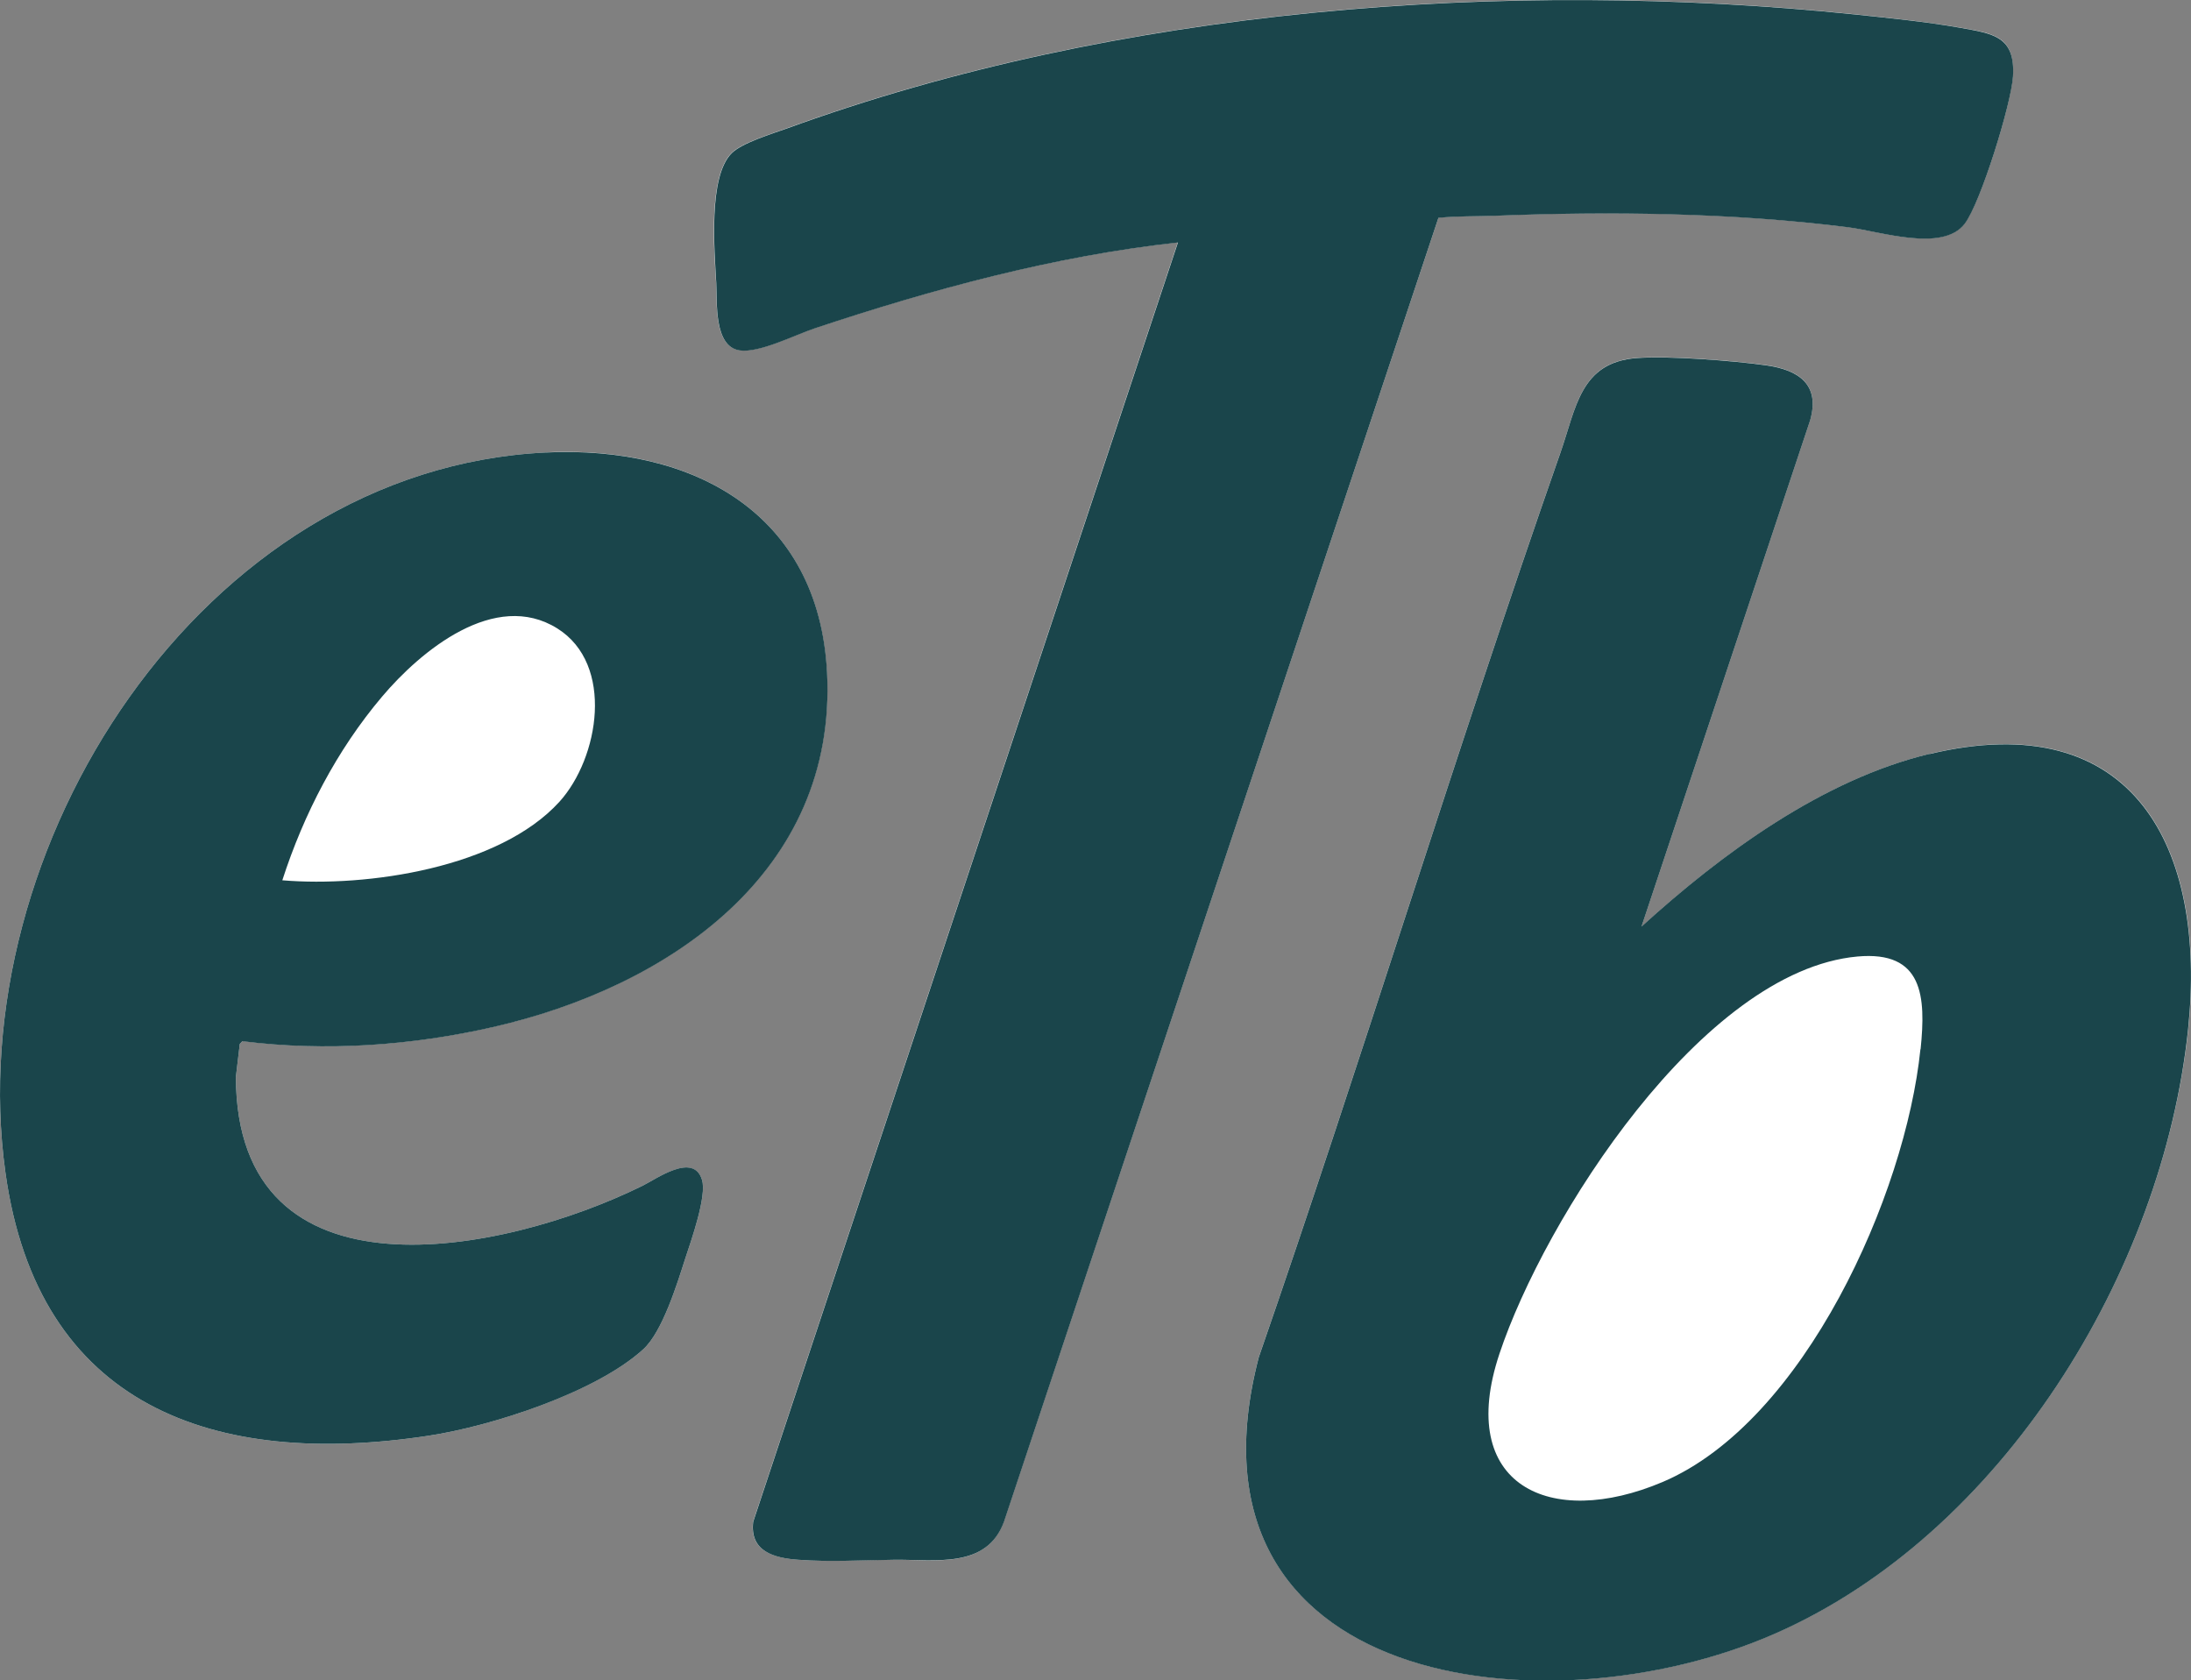
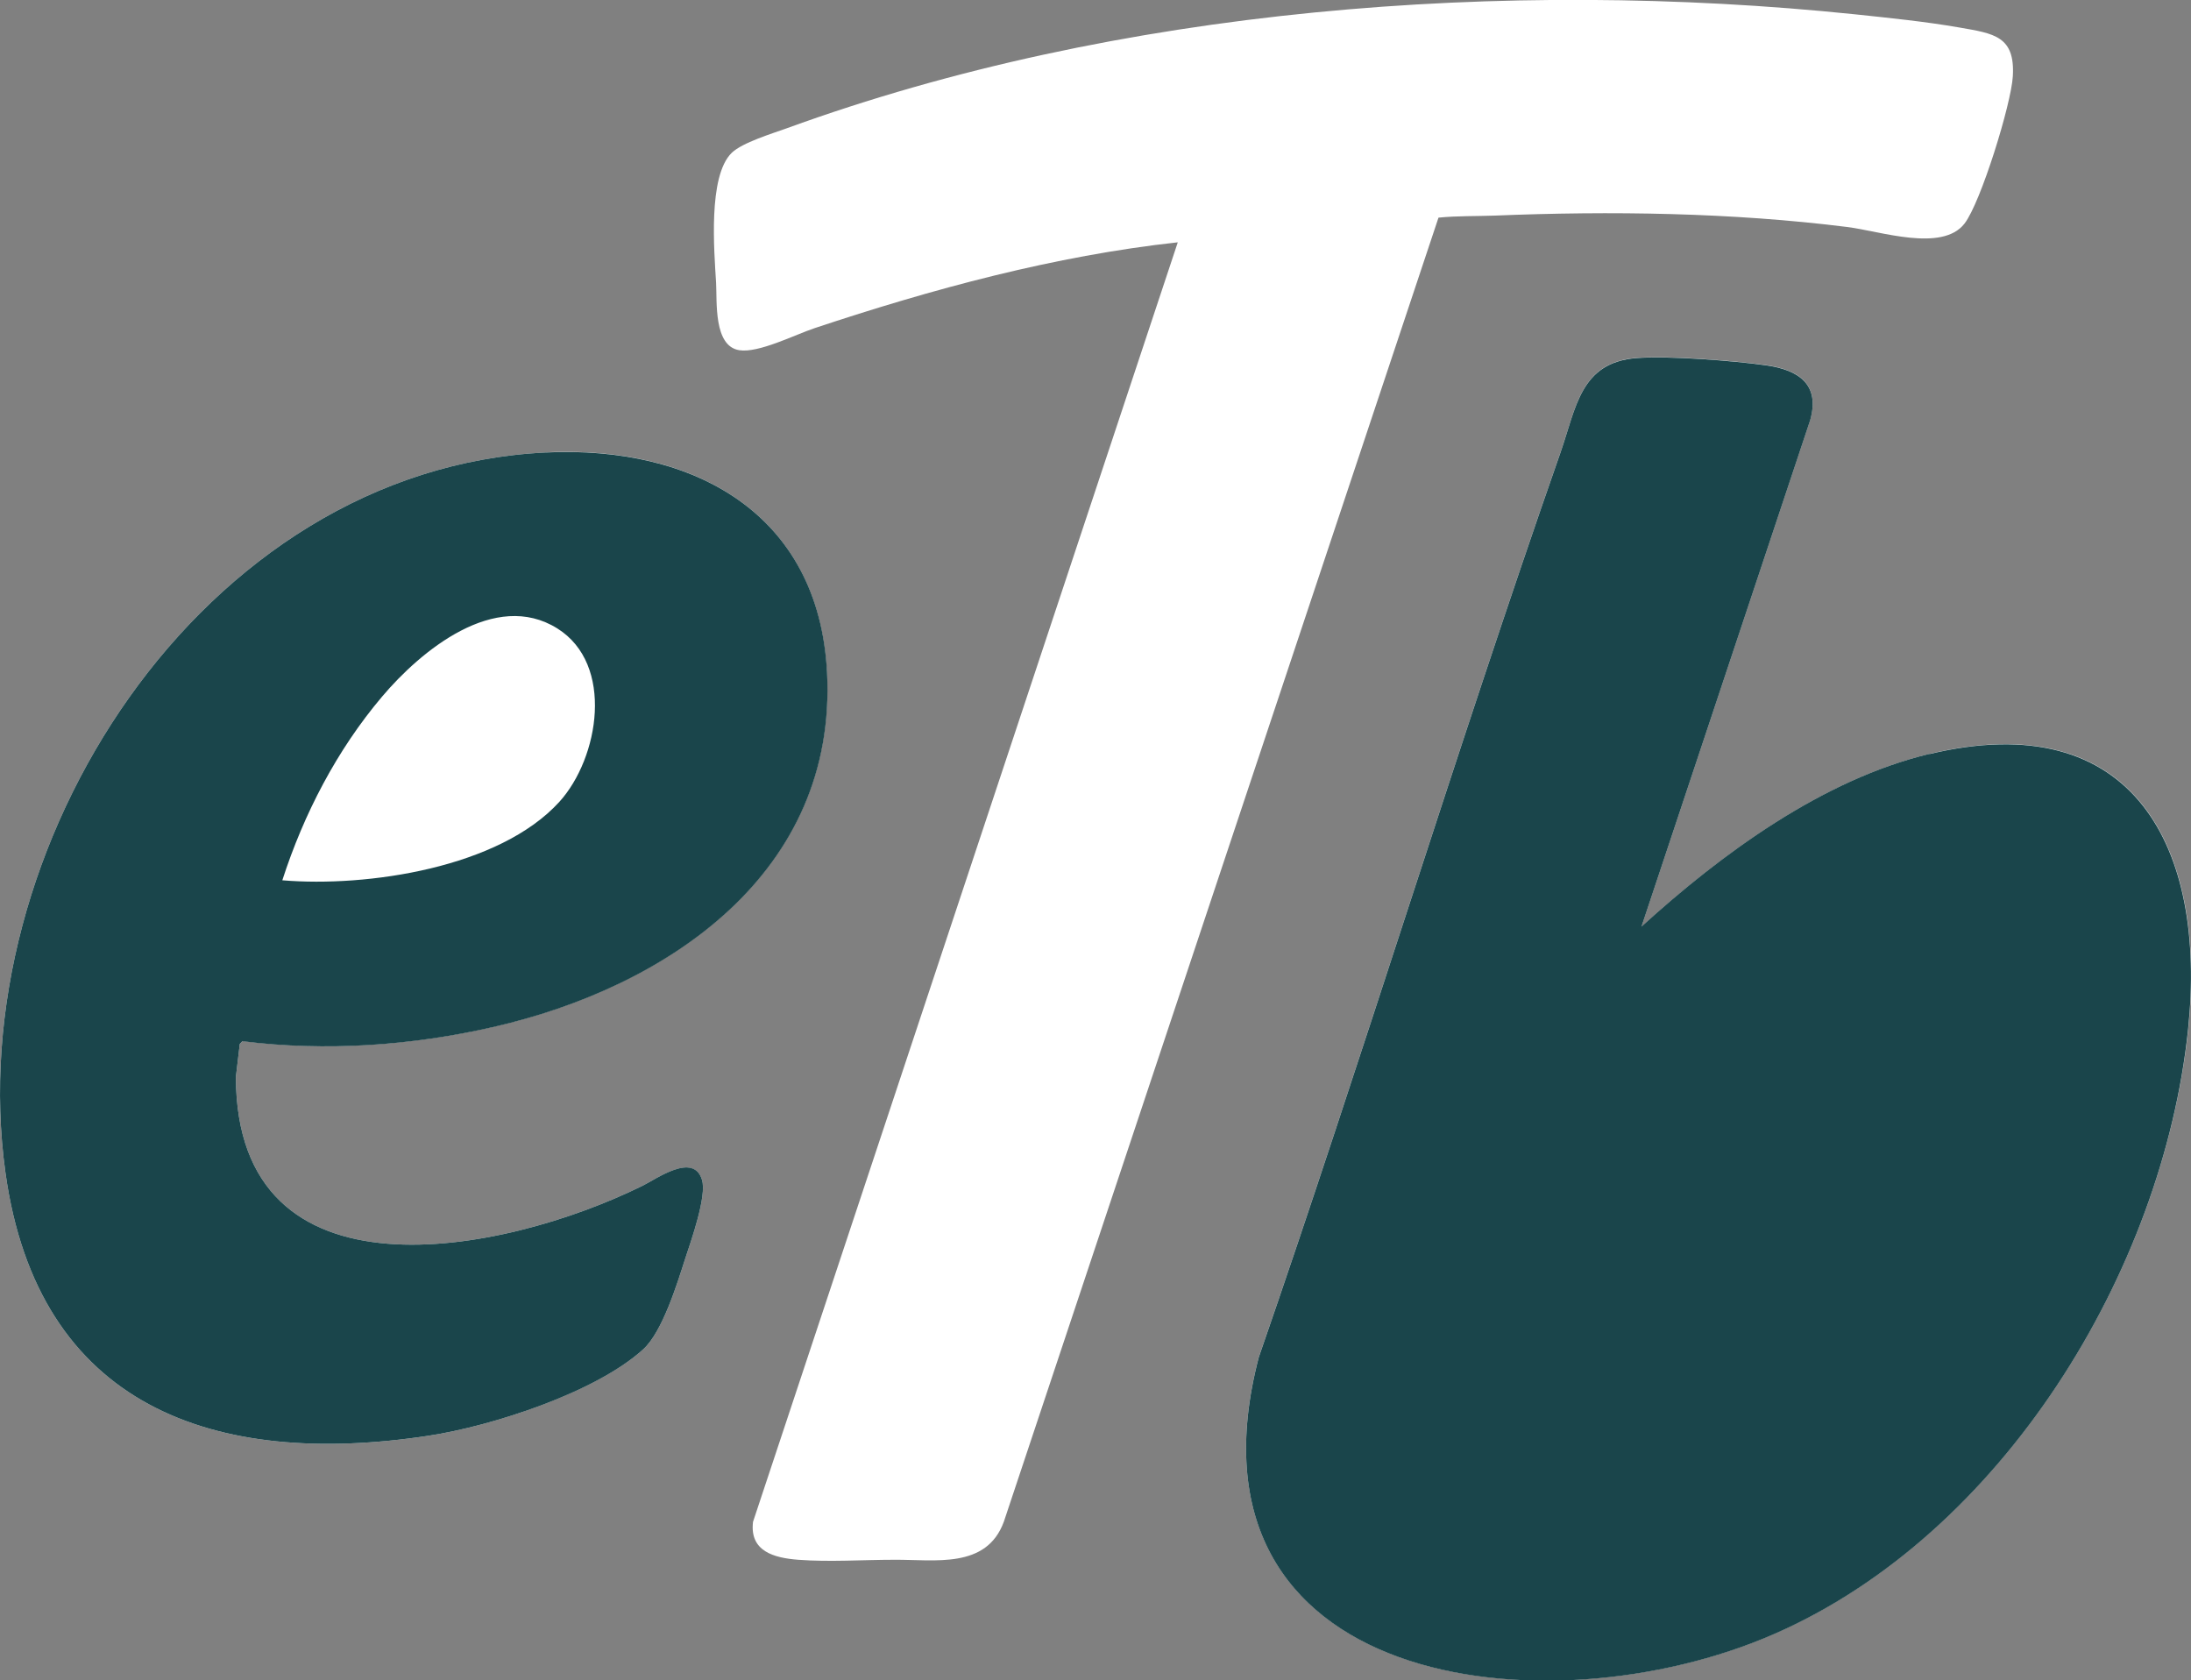
<svg xmlns="http://www.w3.org/2000/svg" id="Capa_2" data-name="Capa 2" viewBox="0 0 128.75 98.75">
  <rect x="0" y="0" width="128.75" height="98.75" fill="#808080" stroke="none" />
  <defs>
    <style>
      .cls-1 {
        fill: #fff;
      }

      .cls-2 {
        fill: #1a454b;
      }
    </style>
  </defs>
  <g id="Capa_1-2" data-name="Capa 1">
    <g id="XU3518">
      <g>
        <path class="cls-1" d="M84.53,12.79c1.1-.11,2.2-.08,3.3-.12,6.81-.28,13.95-.18,20.72.67,1.93.24,5.57,1.5,6.89-.2.96-1.24,2.75-7.04,2.84-8.66.14-2.36-1.12-2.51-3.12-2.86s-4.18-.57-6.17-.78c-20.53-2.12-43.29-.39-62.76,6.7-.86.31-2.61.84-3.23,1.44-1.41,1.37-1.03,5.78-.92,7.65.06,1.11-.15,3.71,1.36,3.95,1.14.18,3.27-.91,4.44-1.3,6.88-2.29,14.1-4.25,21.33-5.04l-24.96,75.19c-.21,1.74,1.24,2.12,2.65,2.23,1.85.14,3.81,0,5.64,0,2.39-.02,5.43.56,6.45-2.24L84.53,12.79ZM96.46,54.44l9.91-29.75c.6-2.11-.68-2.96-2.58-3.23-1.87-.27-5.76-.57-7.59-.43-3.35.24-3.58,2.94-4.51,5.58-6.17,17.62-11.61,35.5-17.72,53.14-5.07,19.44,16.89,22.11,30.27,16.27,13.39-5.84,22.86-21.29,24.35-35.55,1.11-10.66-3.19-19.04-15.19-16.17-6.29,1.51-12.23,5.87-16.93,10.15ZM32.08,26.59C11.81,27.56-2.33,49.86.32,68.91c1.91,13.76,12.27,17.38,24.87,15.46,3.69-.56,9.82-2.55,12.61-5.08,1.13-1.03,1.99-3.85,2.47-5.34.34-1.04,1.28-3.67.98-4.62-.51-1.63-2.69-.04-3.51.36-8.16,4.02-23.84,7.17-23.88-6.4l.23-1.94.16-.17c4.89.61,9.9.26,14.69-.83,10.29-2.34,20.25-9.08,19.65-20.84-.48-9.37-7.87-13.34-16.52-12.93Z" />
        <g>
-           <path class="cls-2" d="M113.39,44.3c-6.29,1.51-12.23,5.87-16.93,10.15l9.91-29.75c.6-2.11-.68-2.96-2.58-3.23-1.87-.27-5.76-.57-7.59-.43-3.35.24-3.58,2.94-4.51,5.58-6.17,17.62-11.61,35.5-17.72,53.14-5.07,19.44,16.89,22.11,30.27,16.27,13.39-5.84,22.86-21.29,24.34-35.55,1.11-10.66-3.19-19.04-15.19-16.17ZM112.85,61.66c-.87,8.53-6.82,21.89-15.15,25.43-6.6,2.8-12.17.21-9.59-7.53,2.63-7.91,11.9-22.52,21.04-23.35,3.86-.35,4.03,2.34,3.71,5.45Z" />
+           <path class="cls-2" d="M113.39,44.3c-6.29,1.51-12.23,5.87-16.93,10.15l9.91-29.75c.6-2.11-.68-2.96-2.58-3.23-1.87-.27-5.76-.57-7.59-.43-3.35.24-3.58,2.94-4.51,5.58-6.17,17.62-11.61,35.5-17.72,53.14-5.07,19.44,16.89,22.11,30.27,16.27,13.39-5.84,22.86-21.29,24.34-35.55,1.11-10.66-3.19-19.04-15.19-16.17ZM112.85,61.66Z" />
          <g>
-             <path class="cls-2" d="M84.53,12.79l-25.53,76.63c-1.02,2.79-4.05,2.21-6.45,2.24-1.83.02-3.8.14-5.64,0-1.42-.1-2.86-.49-2.65-2.23L69.22,14.25c-7.23.79-14.45,2.75-21.33,5.04-1.17.39-3.3,1.48-4.44,1.3-1.51-.24-1.3-2.84-1.36-3.95-.1-1.87-.49-6.28.92-7.65.62-.6,2.36-1.13,3.23-1.44C65.7.46,88.46-1.27,109,.85c1.99.21,4.21.43,6.17.78s3.26.5,3.12,2.86c-.1,1.61-1.89,7.42-2.84,8.66-1.31,1.7-4.96.44-6.89.2-6.77-.85-13.91-.94-20.72-.67-1.1.04-2.2.01-3.3.12Z" />
            <path class="cls-2" d="M14.26,61.19c4.89.61,9.9.26,14.69-.83,10.29-2.34,20.25-9.08,19.65-20.84-.48-9.37-7.87-13.34-16.52-12.93C11.81,27.56-2.33,49.86.32,68.91c1.91,13.76,12.27,17.38,24.87,15.46,3.69-.56,9.82-2.54,12.61-5.08,1.13-1.03,1.99-3.85,2.47-5.34.34-1.04,1.28-3.67.98-4.62-.5-1.64-2.69-.04-3.51.36-8.16,4.02-23.84,7.17-23.88-6.4l.23-1.94.16-.17ZM22.45,40.94c2.28-2.7,6.64-6.3,10.3-4.01,3.37,2.11,2.46,7.61.12,10.19-3.53,3.88-11.29,5.03-16.28,4.61,1.26-3.9,3.21-7.66,5.86-10.79Z" />
          </g>
        </g>
      </g>
    </g>
  </g>
</svg>